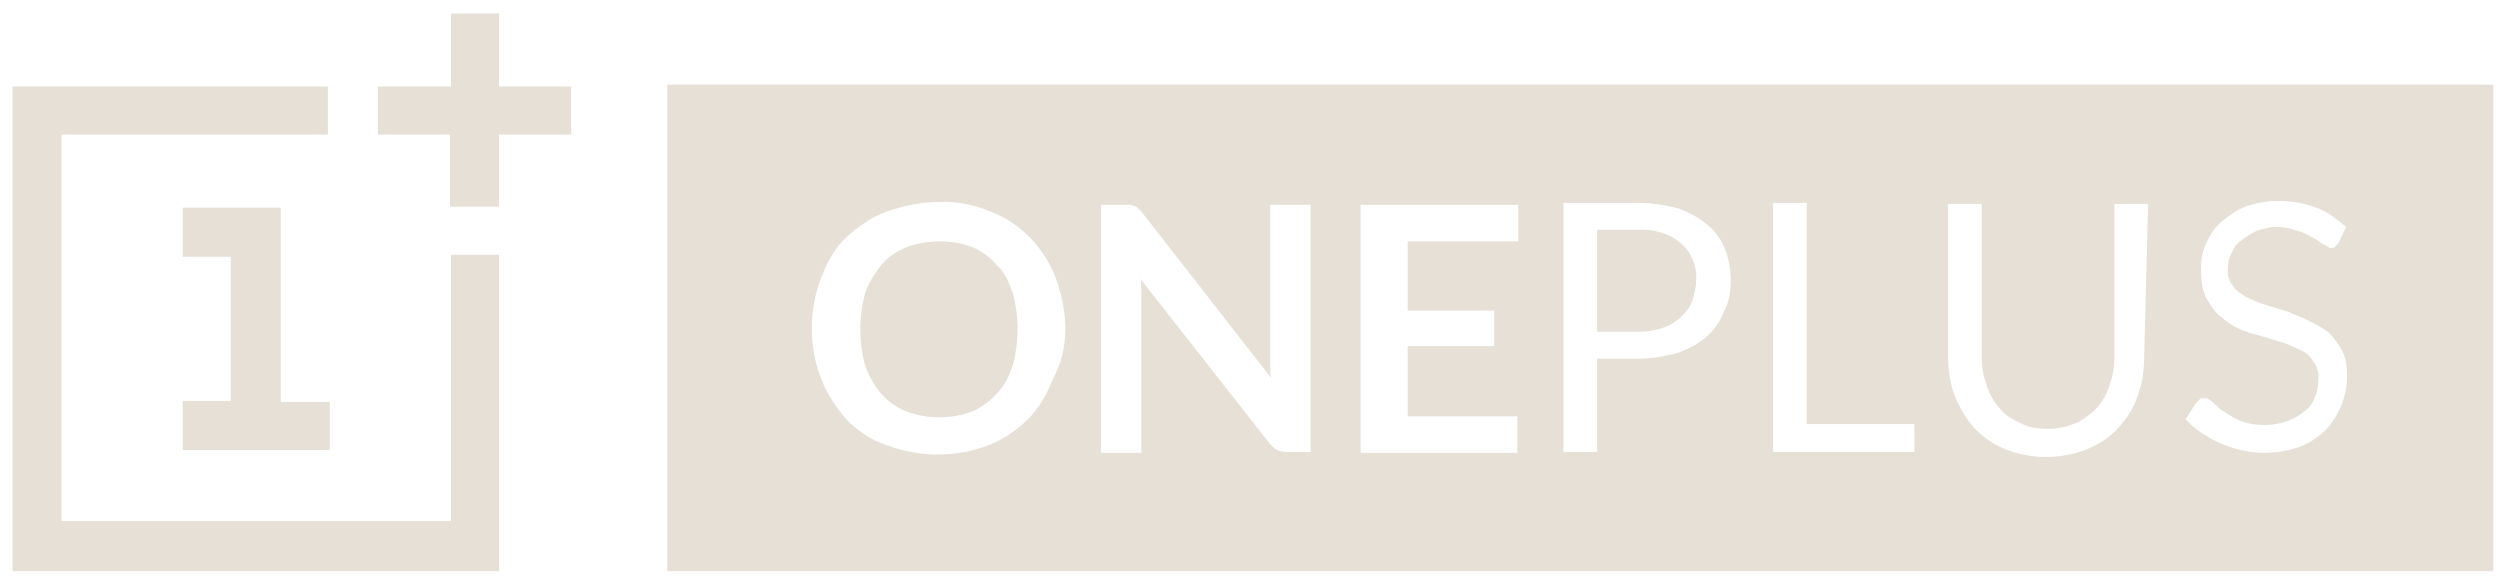
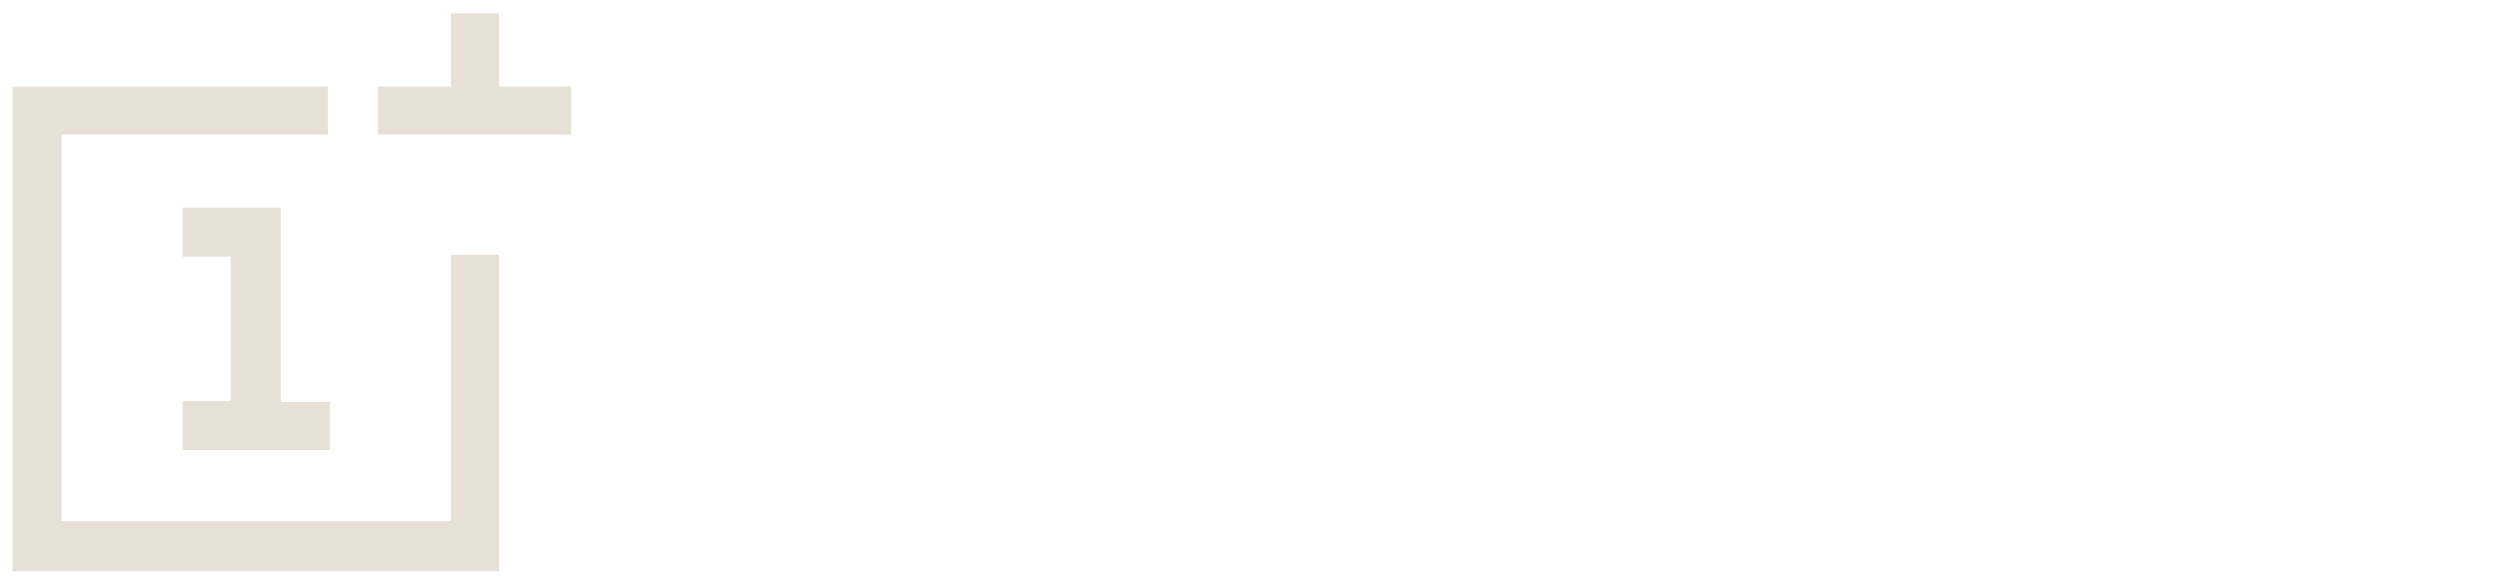
<svg xmlns="http://www.w3.org/2000/svg" id="Layer_1" viewBox="0 0 260 60.5" style="enable-background:new 0 0 260 60.5;">
  <style>.st0{fill:#E6E0D6;}</style>
  <g>
-     <path class="st0" d="M19 46.7v-5h5v-15h-5v-5.1h10.2v20.2h5.1v5H19V46.7zM51.9 59.4V26.5h-5v27.7H6.4V14h27.7V9H1.3v50.4H51.9zm0-37.9V14h7.5V9h-7.5V1.4h-5V9h-7.6v5h7.5v7.5h5.1z" />
-     <path class="st0" d="M105.3 30.4c.7 2.5.7 5.1.0 7.7-.4 1.1-.8 2-1.7 2.9-.7.8-1.6 1.4-2.5 1.8-2.2.8-4.7.8-6.8.0-1-.4-1.9-1-2.6-1.8s-1.3-1.8-1.7-2.9c-.7-2.5-.7-5.1.0-7.7.4-1.1 1-2 1.7-2.9.7-.8 1.6-1.4 2.6-1.8 2.2-.8 4.7-.8 6.8.0 1 .4 1.9 1.1 2.5 1.8C104.5 28.3 104.9 29.3 105.3 30.4zm65-6.5h-4.2v10.6h4.2c1 0 1.8-.1 2.6-.4.7-.2 1.3-.6 1.9-1.1.5-.5 1-1.1 1.2-1.7.2-.7.4-1.4.4-2.2.1-1.4-.5-2.9-1.6-3.8C173.7 24.3 172 23.8 170.3 23.9zm89-15.1v50.6H69.4V8.8H259.3zM110.8 34.2c0-1.8-.4-3.6-1-5.3-1.2-3.1-3.6-5.7-6.8-6.9-1.7-.7-3.5-1.1-5.4-1-1.8.0-3.6.4-5.4 1-1.6.6-3 1.6-4.2 2.7s-2 2.6-2.6 4.2c-1.3 3.3-1.3 7.2.0 10.5.6 1.6 1.6 3 2.6 4.2 1.2 1.2 2.6 2.2 4.2 2.7 3.5 1.3 7.3 1.3 10.6.0 1.6-.6 3-1.6 4.1-2.7 1.2-1.2 2-2.6 2.6-4.2C110.4 37.8 110.8 36 110.8 34.2zm25.6-12.9h-4.3V37c0 .4.0.7.0 1.1s0 .8.1 1.2L118.7 22c-.1-.1-.2-.2-.4-.4-.1-.1-.2-.1-.4-.2-.1.0-.2-.1-.4-.1H117h-2.5v25.8h4.2V31.2c0-.2.0-.6.0-1s0-.7-.1-1.2l13.5 17.2c.2.2.5.5.7.6s.6.2 1 .2h2.5V21.3H136.4zm21.5.0h-16.4v25.8h16.3v-3.8h-11.4V36h9v-3.7h-9v-7.2h11.5V21.3zM180 29.2c0-1.1-.2-2.3-.6-3.3s-1-1.8-1.8-2.5-1.9-1.3-3-1.7c-1.4-.4-2.9-.6-4.3-.6h-7.7V47h3.5v-9.7h4.2c1.4.0 2.7-.2 4.2-.6 1.1-.4 2.2-1 3-1.7s1.4-1.6 1.8-2.6C179.8 31.4 180 30.4 180 29.2zm19.1 14.9h-11.2v-23h-3.5V47h14.7V44.1zm24.3-22.9h-3.5V37c0 1-.1 2-.5 3-.2.8-.7 1.7-1.3 2.4-.6.6-1.3 1.2-2.2 1.6-1 .4-1.9.6-2.9.6s-1.9-.1-2.9-.6c-.8-.4-1.6-.8-2.2-1.6-.6-.7-1.1-1.6-1.3-2.4-.4-1-.5-2-.5-3V21.2h-3.5V37c0 1.4.2 2.9.7 4.2.5 1.2 1.2 2.4 2 3.3 1 1 2 1.7 3.2 2.2 2.7 1.1 5.9 1.1 8.6.0 1.2-.5 2.3-1.2 3.2-2.2s1.6-2 2-3.3c.5-1.3.7-2.7.7-4.2L223.4 21.2zm20.7 18c0-1-.1-1.9-.5-2.7-.4-.7-.8-1.3-1.4-1.9-.6-.5-1.3-.8-2-1.2s-1.4-.6-2.3-1l-2.3-.7c-.7-.2-1.3-.5-2-.8-.6-.4-1.1-.7-1.4-1.2-.4-.5-.6-1.2-.5-1.8.0-.6.1-1.1.4-1.6.2-.5.5-1 1-1.3.5-.4 1-.7 1.6-1 .7-.2 1.3-.4 2-.4s1.4.1 2.2.4c.5.1 1.1.4 1.6.7.5.2.7.5 1.1.7.2.1.5.2.7.4.1.0.4.0.5-.1s.2-.2.4-.4l.8-1.7c-1-.8-1.9-1.6-3.1-2-1.3-.5-2.6-.7-3.9-.7-1.2.0-2.4.2-3.5.6-1 .4-1.8 1-2.5 1.6s-1.2 1.4-1.6 2.3c-.4.8-.5 1.8-.5 2.6.0 1 .1 2 .5 2.9.4.7.8 1.4 1.4 1.9s1.2 1 1.9 1.3c.7.4 1.6.6 2.3.8l2.3.7c.7.2 1.3.5 1.9.8.6.2 1.1.7 1.4 1.2.4.6.6 1.2.5 1.9.0.7-.1 1.3-.4 1.9-.2.6-.6 1.1-1.1 1.4-.5.5-1.1.7-1.7 1-.7.2-1.4.4-2.3.4s-1.7-.1-2.5-.4c-.6-.2-1.2-.6-1.8-1-.4-.2-.8-.6-1.2-1-.2-.2-.6-.4-.8-.4-.1.0-.4.0-.5.1s-.2.2-.4.4l-1.1 1.7c1 1.1 2.3 1.9 3.6 2.5 1.4.6 3 1 4.5 1 1.3.0 2.5-.2 3.7-.6 1.1-.4 1.9-1 2.7-1.7.7-.7 1.3-1.7 1.7-2.6C243.8 41.4 244.1 40.3 244.1 39.2z" />
+     <path class="st0" d="M19 46.7v-5h5v-15h-5v-5.1h10.2v20.2h5.1v5H19V46.7zM51.9 59.4V26.5h-5v27.7H6.4V14h27.7V9H1.3v50.4H51.9zm0-37.9V14h7.5V9h-7.5V1.4h-5V9h-7.6v5h7.5h5.1z" />
  </g>
</svg>